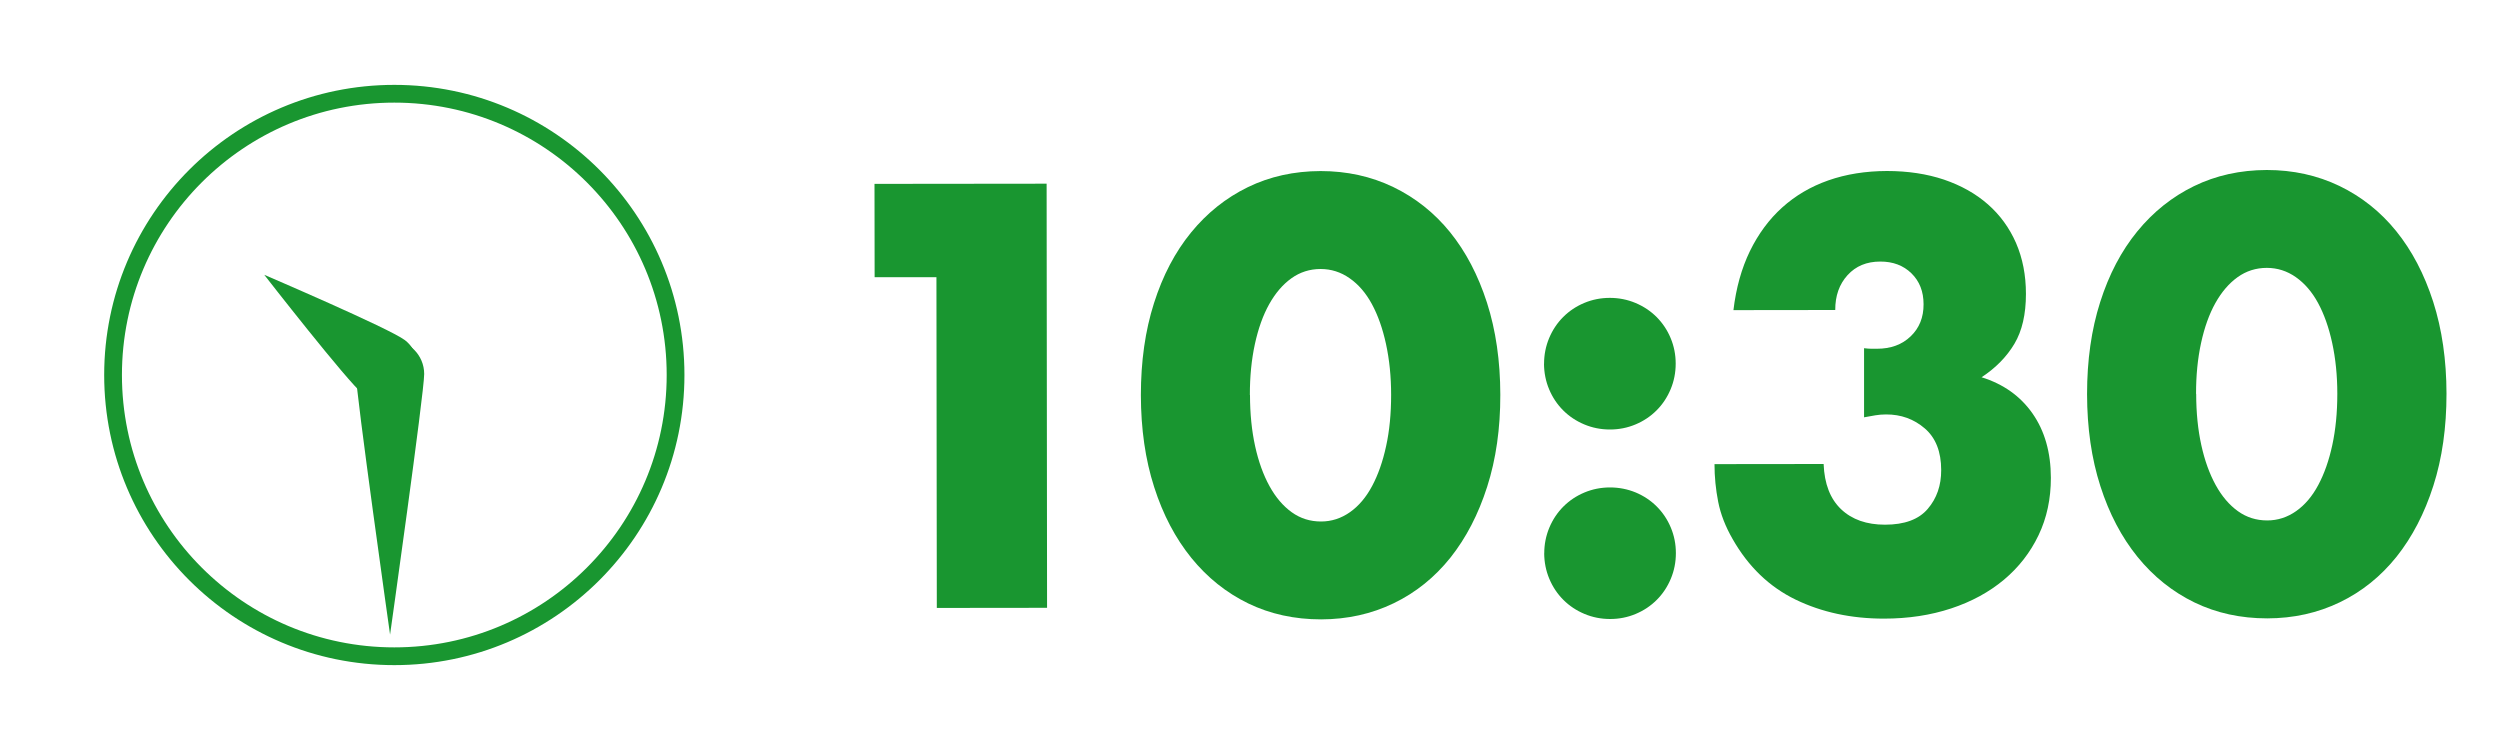
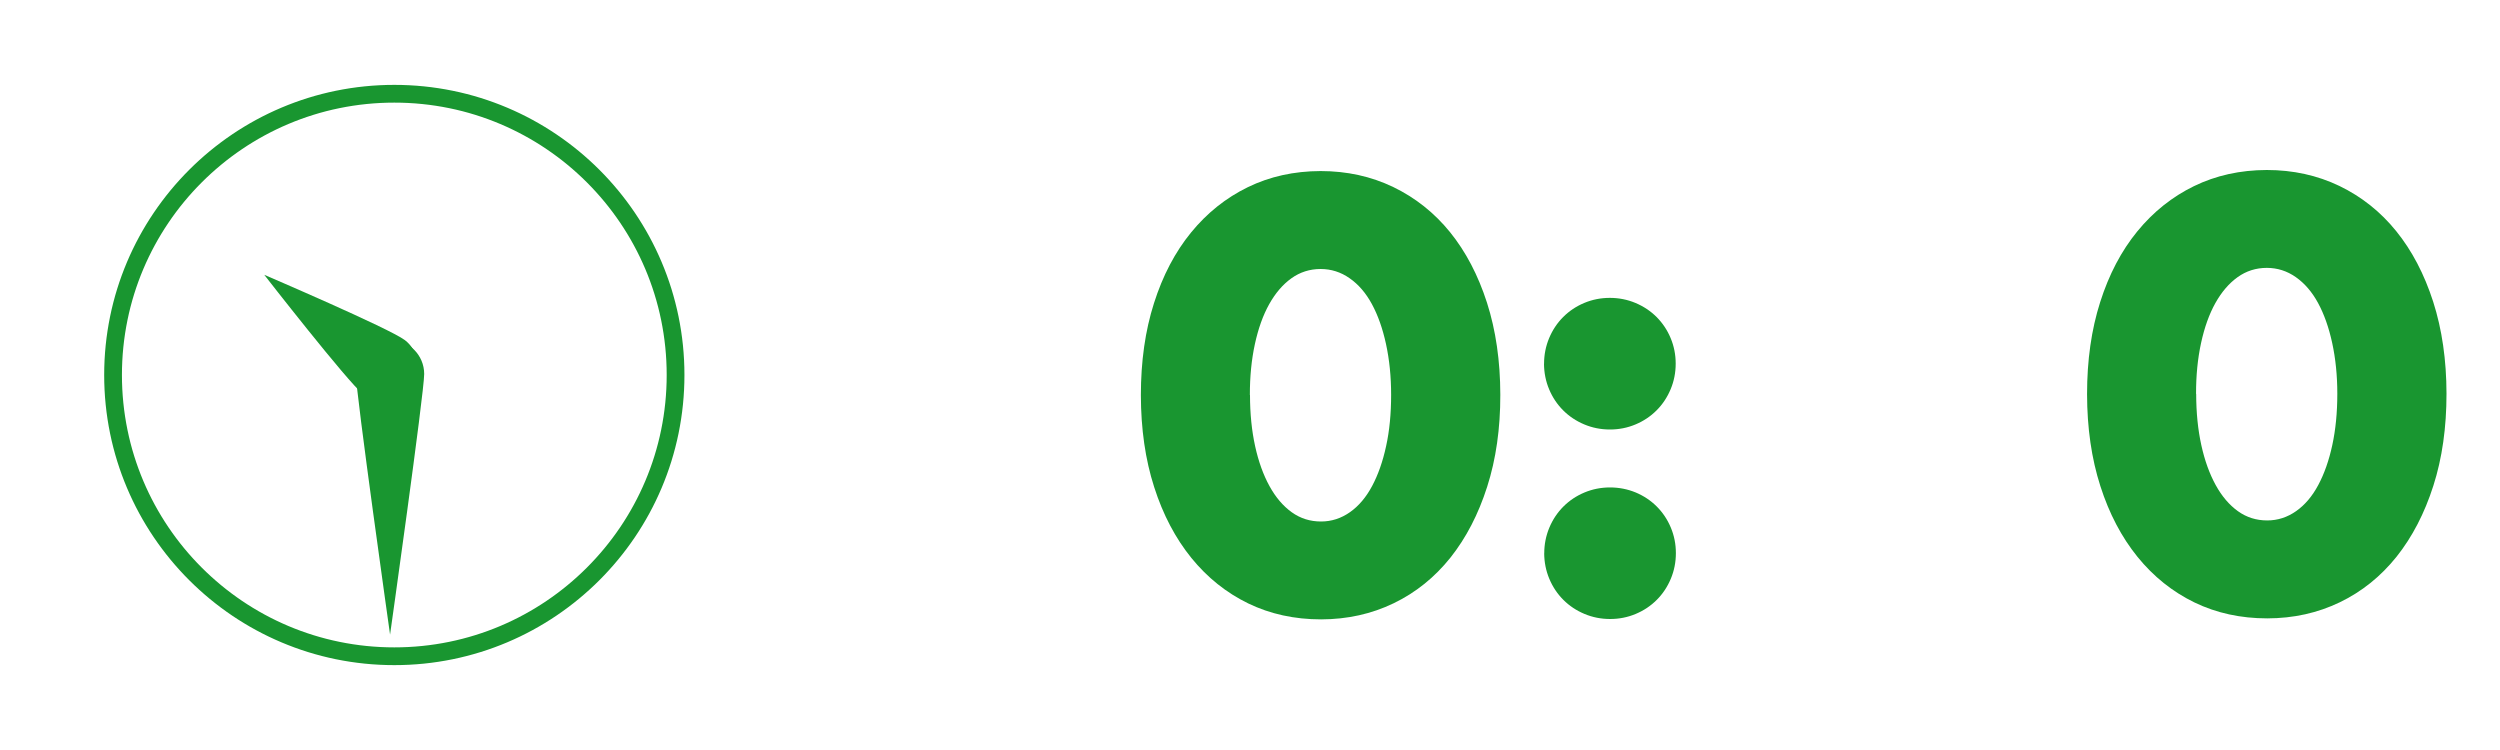
<svg xmlns="http://www.w3.org/2000/svg" id="_レイヤー_2" viewBox="0 0 400 120">
  <defs>
    <style>.cls-1{fill:#fff;opacity:0;}.cls-2{fill:#199630;}.cls-3{fill:none;stroke:#199630;stroke-miterlimit:10;stroke-width:2.84px;}</style>
  </defs>
  <g id="_レイヤー_1-2">
-     <rect class="cls-1" width="400" height="120" />
    <path class="cls-3" d="m108.09,60c0,24.85-20.15,45-45,45s-45-20.15-45-45S38.24,15,63.09,15s45,20.15,45,45Z" />
    <path class="cls-2" d="m56.94,59.84c0-3.02,2.45-5.47,5.47-5.47s5.46,2.45,5.46,5.47-5.46,41.7-5.46,41.7c0,0-5.47-38.68-5.47-41.7Z" />
    <path class="cls-2" d="m64.76,54.4c2.39,1.84,2.83,5.27.99,7.67-1.84,2.39-5.28,2.83-7.66.99-2.39-1.85-15.81-19.09-15.81-19.09,0,0,20.09,8.6,22.48,10.44Z" />
-     <path class="cls-2" d="m149.84,44.35h-9.9s-.02-14.93-.02-14.93l27.54-.03.07,67.86-17.64.02-.06-52.92Z" />
    <path class="cls-2" d="m182.54,63.22c0-5.4.69-10.31,2.1-14.72,1.4-4.41,3.38-8.18,5.93-11.3,2.55-3.12,5.57-5.54,9.08-7.25,3.51-1.71,7.39-2.57,11.65-2.58,4.2,0,8.07.85,11.61,2.55,3.54,1.71,6.58,4.12,9.1,7.23,2.52,3.12,4.49,6.88,5.91,11.29,1.41,4.41,2.12,9.31,2.13,14.71s-.69,10.31-2.1,14.72c-1.41,4.41-3.37,8.19-5.88,11.35-2.52,3.15-5.54,5.59-9.08,7.3-3.54,1.71-7.41,2.57-11.61,2.58-4.26,0-8.14-.85-11.66-2.55-3.51-1.71-6.54-4.13-9.1-7.28-2.55-3.15-4.54-6.92-5.95-11.33-1.42-4.41-2.12-9.31-2.13-14.71Zm17.46-.02c0,3,.28,5.73.82,8.19.54,2.46,1.31,4.59,2.3,6.39.99,1.8,2.18,3.19,3.56,4.18,1.38.99,2.94,1.48,4.68,1.48,1.68,0,3.22-.5,4.63-1.49,1.41-.99,2.59-2.39,3.55-4.19.96-1.8,1.71-3.93,2.24-6.39.54-2.46.8-5.19.8-8.19,0-2.94-.28-5.65-.82-8.14-.54-2.49-1.3-4.62-2.26-6.39-.96-1.77-2.15-3.15-3.56-4.13-1.41-.99-2.96-1.48-4.64-1.48-1.74,0-3.3.5-4.68,1.49-1.38.99-2.56,2.37-3.55,4.14-.99,1.77-1.75,3.9-2.29,6.39-.54,2.49-.81,5.21-.8,8.15Z" />
    <path class="cls-2" d="m247.05,58.2c0-1.44.27-2.8.81-4.1.54-1.29,1.29-2.42,2.25-3.38.96-.96,2.08-1.71,3.37-2.25,1.29-.54,2.65-.81,4.09-.81,1.44,0,2.81.27,4.1.81,1.29.54,2.42,1.29,3.38,2.25.96.96,1.71,2.08,2.25,3.37.54,1.29.81,2.65.81,4.09,0,1.44-.27,2.81-.81,4.1-.54,1.29-1.29,2.42-2.25,3.38s-2.08,1.71-3.37,2.25c-1.29.54-2.65.81-4.09.81-1.44,0-2.81-.27-4.1-.81-1.29-.54-2.42-1.29-3.38-2.25-.96-.96-1.71-2.08-2.25-3.37-.54-1.29-.81-2.65-.82-4.09Zm.03,30.33c0-1.44.27-2.8.81-4.1.54-1.29,1.29-2.42,2.25-3.38.96-.96,2.08-1.71,3.37-2.25,1.29-.54,2.65-.81,4.09-.81,1.44,0,2.81.27,4.1.8,1.29.54,2.42,1.29,3.38,2.25.96.96,1.71,2.08,2.25,3.37.54,1.29.81,2.65.81,4.09,0,1.44-.27,2.81-.81,4.1-.54,1.29-1.29,2.42-2.25,3.38-.96.96-2.08,1.71-3.37,2.25-1.29.54-2.65.81-4.09.81-1.44,0-2.81-.27-4.1-.81-1.29-.54-2.42-1.29-3.38-2.25-.96-.96-1.71-2.08-2.25-3.37-.54-1.29-.81-2.65-.82-4.09Z" />
-     <path class="cls-2" d="m298.23,55.71c.48.06.89.09,1.22.09.33,0,.61,0,.86,0,2.22,0,4.02-.66,5.4-1.99,1.38-1.32,2.07-3.03,2.06-5.13,0-2.04-.65-3.69-1.94-4.95-1.29-1.26-2.96-1.89-5-1.88-2.16,0-3.9.72-5.22,2.17s-1.98,3.3-1.97,5.58l-16.29.02c.42-3.54,1.3-6.69,2.64-9.45,1.35-2.76,3.07-5.09,5.17-6.98,2.1-1.89,4.55-3.34,7.38-4.33,2.82-.99,5.94-1.49,9.36-1.5,3.36,0,6.4.46,9.14,1.38,2.73.93,5.07,2.24,7.02,3.95,1.95,1.71,3.45,3.78,4.51,6.2,1.05,2.43,1.58,5.14,1.58,8.14,0,3.24-.61,5.9-1.84,7.97-1.23,2.07-2.98,3.86-5.26,5.36,3.48,1.08,6.2,3.01,8.15,5.79,1.95,2.79,2.93,6.22,2.94,10.3,0,3.36-.65,6.42-1.97,9.18-1.32,2.76-3.16,5.13-5.53,7.12-2.37,1.98-5.19,3.52-8.46,4.6-3.27,1.08-6.85,1.63-10.75,1.63-5.22,0-9.93-1.01-14.13-3.04-4.2-2.04-7.57-5.27-10.09-9.71-1.14-1.98-1.91-3.96-2.3-5.94-.39-1.98-.59-3.99-.59-6.03l17.46-.02c.12,3.18,1.06,5.59,2.8,7.24,1.74,1.65,4.08,2.47,7.02,2.47,3.12,0,5.4-.84,6.84-2.53,1.44-1.68,2.16-3.75,2.15-6.21,0-2.94-.88-5.16-2.62-6.66-1.74-1.5-3.81-2.25-6.21-2.24-.6,0-1.17.05-1.71.14-.54.09-1.14.2-1.8.32v-11.07Z" />
    <path class="cls-2" d="m333.93,63.05c0-5.4.69-10.31,2.1-14.72,1.4-4.41,3.38-8.18,5.93-11.3,2.55-3.12,5.57-5.54,9.08-7.25,3.51-1.71,7.39-2.57,11.65-2.58,4.2,0,8.07.85,11.61,2.55,3.54,1.71,6.58,4.12,9.1,7.24,2.52,3.12,4.49,6.88,5.91,11.29,1.41,4.41,2.12,9.31,2.13,14.71,0,5.4-.69,10.31-2.1,14.72-1.41,4.41-3.37,8.19-5.88,11.35-2.52,3.15-5.54,5.59-9.08,7.3-3.54,1.71-7.41,2.57-11.61,2.58-4.26,0-8.15-.85-11.66-2.55-3.51-1.71-6.54-4.13-9.1-7.28-2.55-3.15-4.54-6.92-5.95-11.33-1.42-4.41-2.12-9.31-2.13-14.71Zm17.46-.02c0,3,.28,5.73.82,8.19s1.31,4.59,2.3,6.39,2.18,3.19,3.56,4.18c1.38.99,2.94,1.48,4.68,1.48,1.68,0,3.22-.5,4.63-1.49,1.41-.99,2.59-2.39,3.55-4.19.96-1.8,1.71-3.93,2.24-6.39s.8-5.19.8-8.19c0-2.94-.28-5.65-.82-8.14-.54-2.49-1.3-4.62-2.26-6.39-.96-1.77-2.15-3.15-3.56-4.14-1.41-.99-2.96-1.48-4.64-1.48-1.74,0-3.3.5-4.68,1.49-1.38.99-2.56,2.37-3.55,4.14-.99,1.77-1.75,3.9-2.29,6.39-.54,2.49-.81,5.21-.8,8.15Z" />
  </g>
</svg>